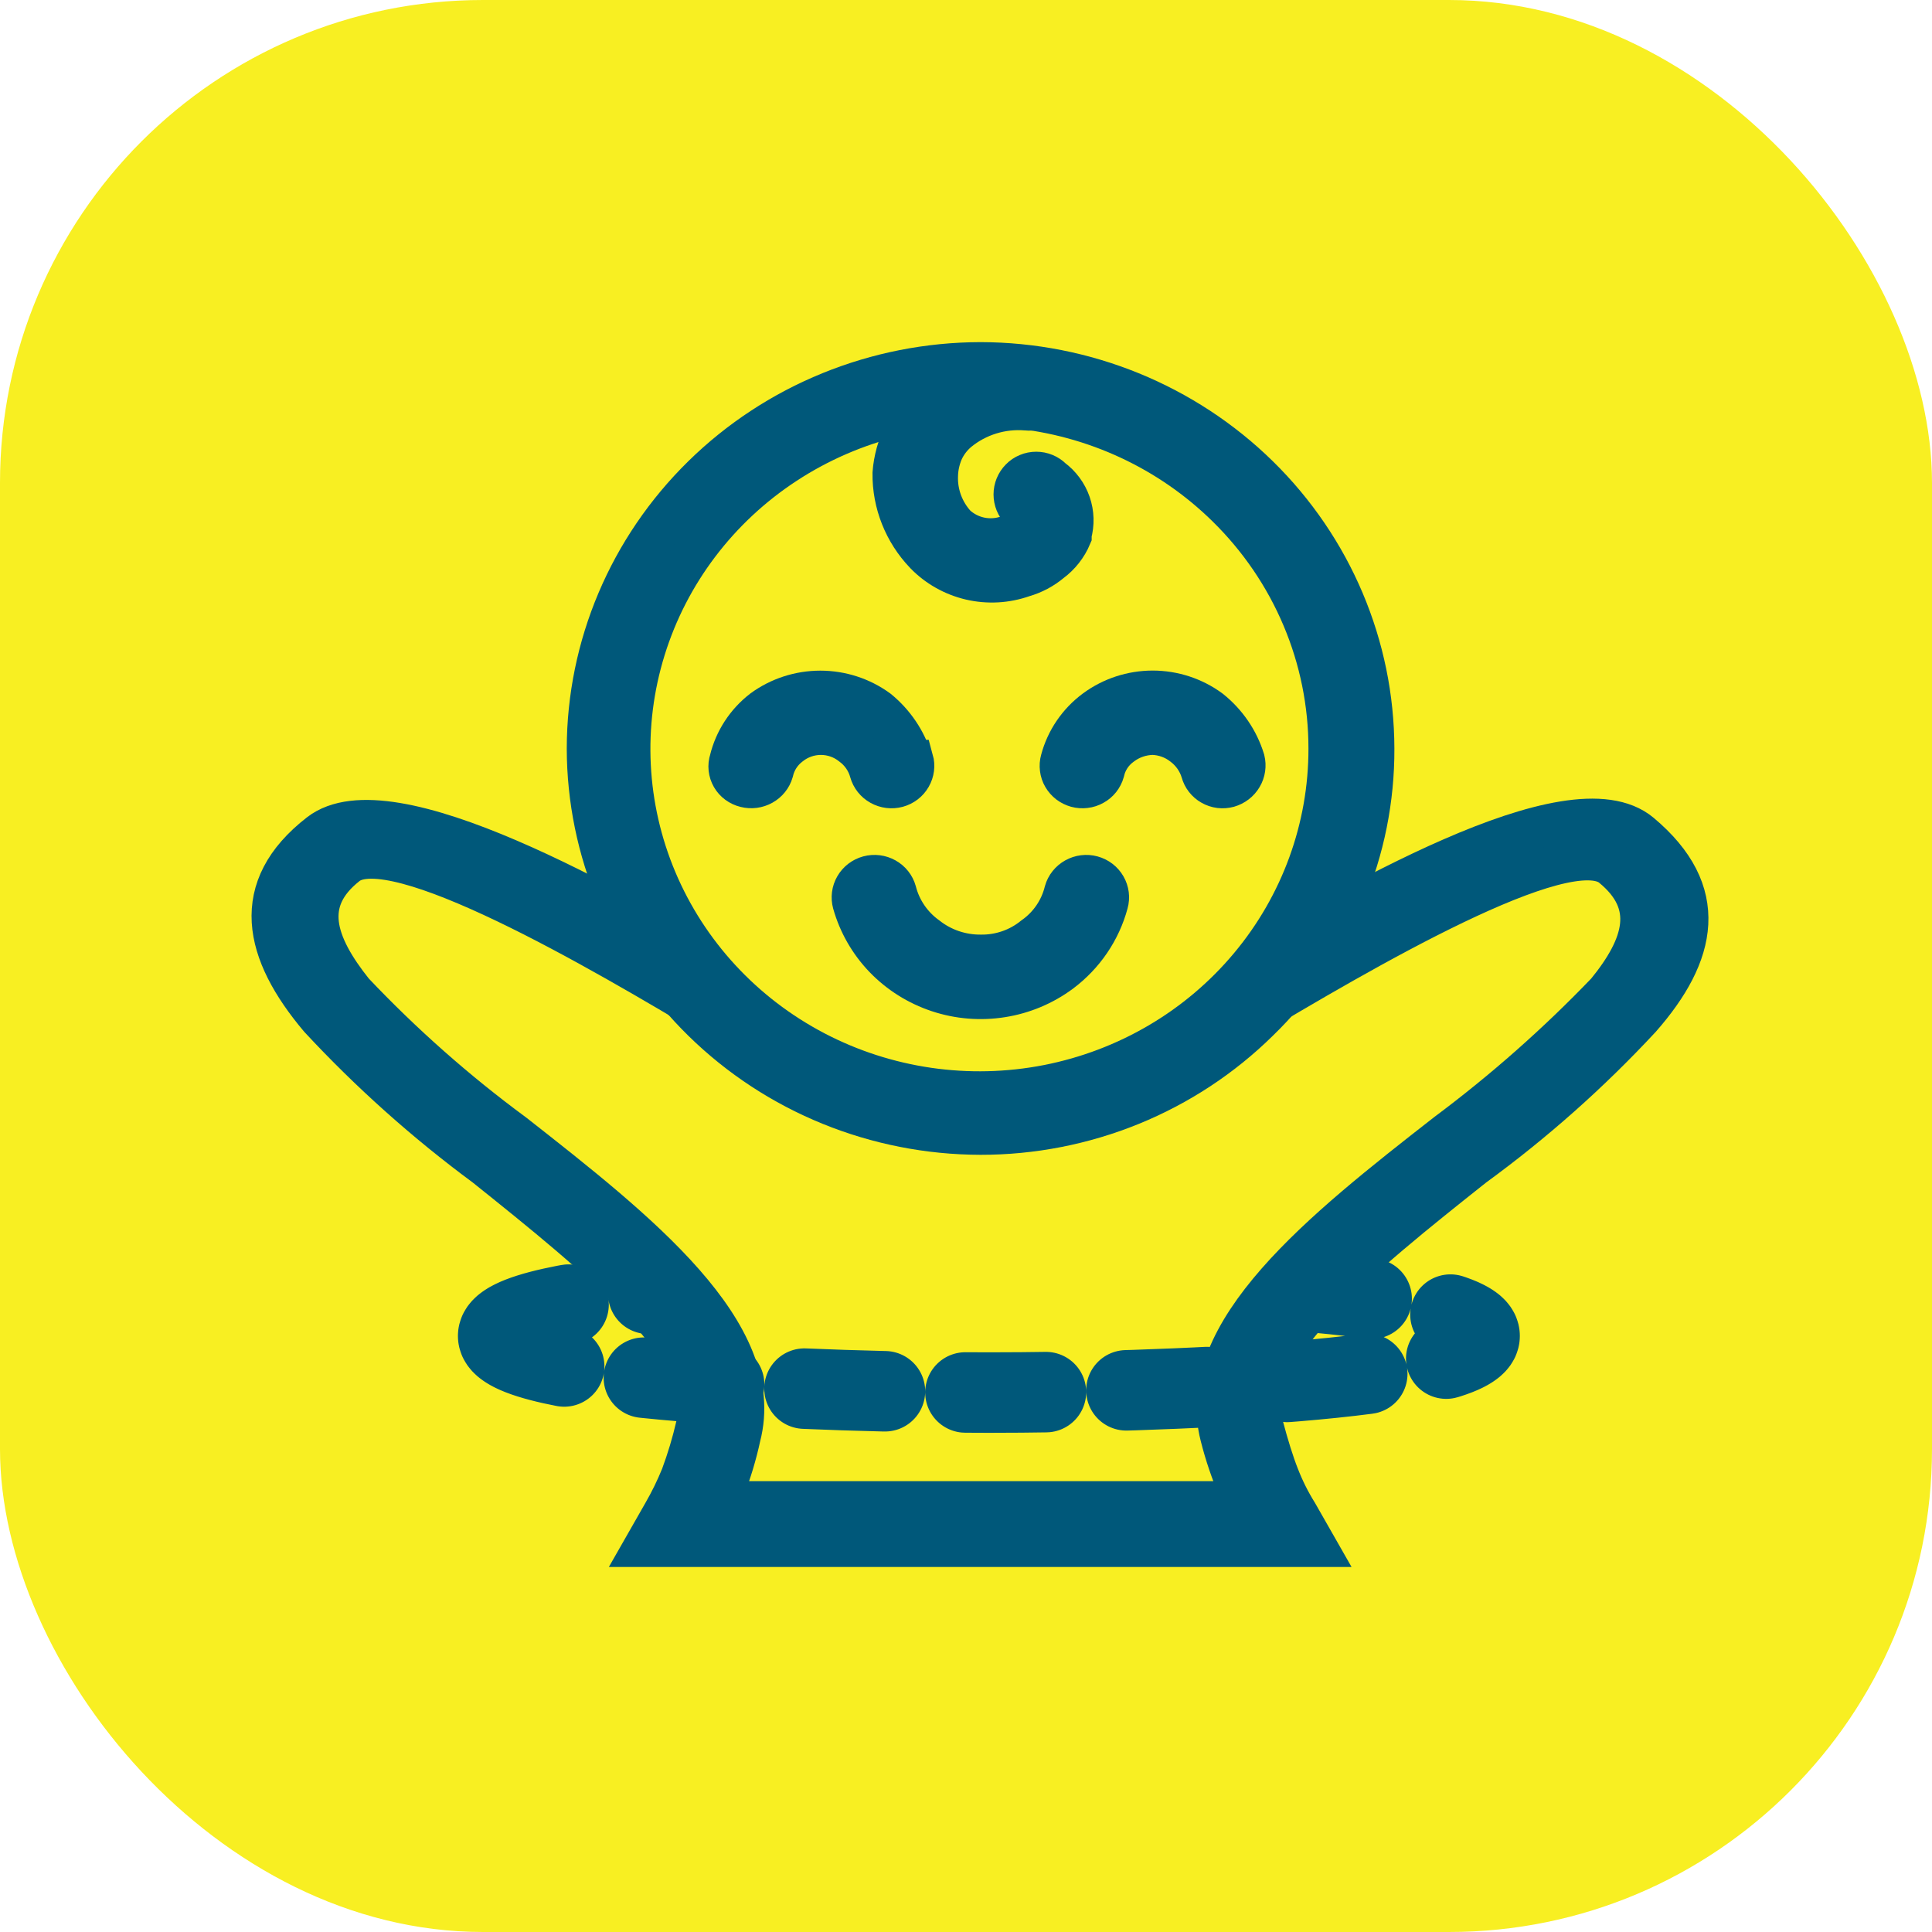
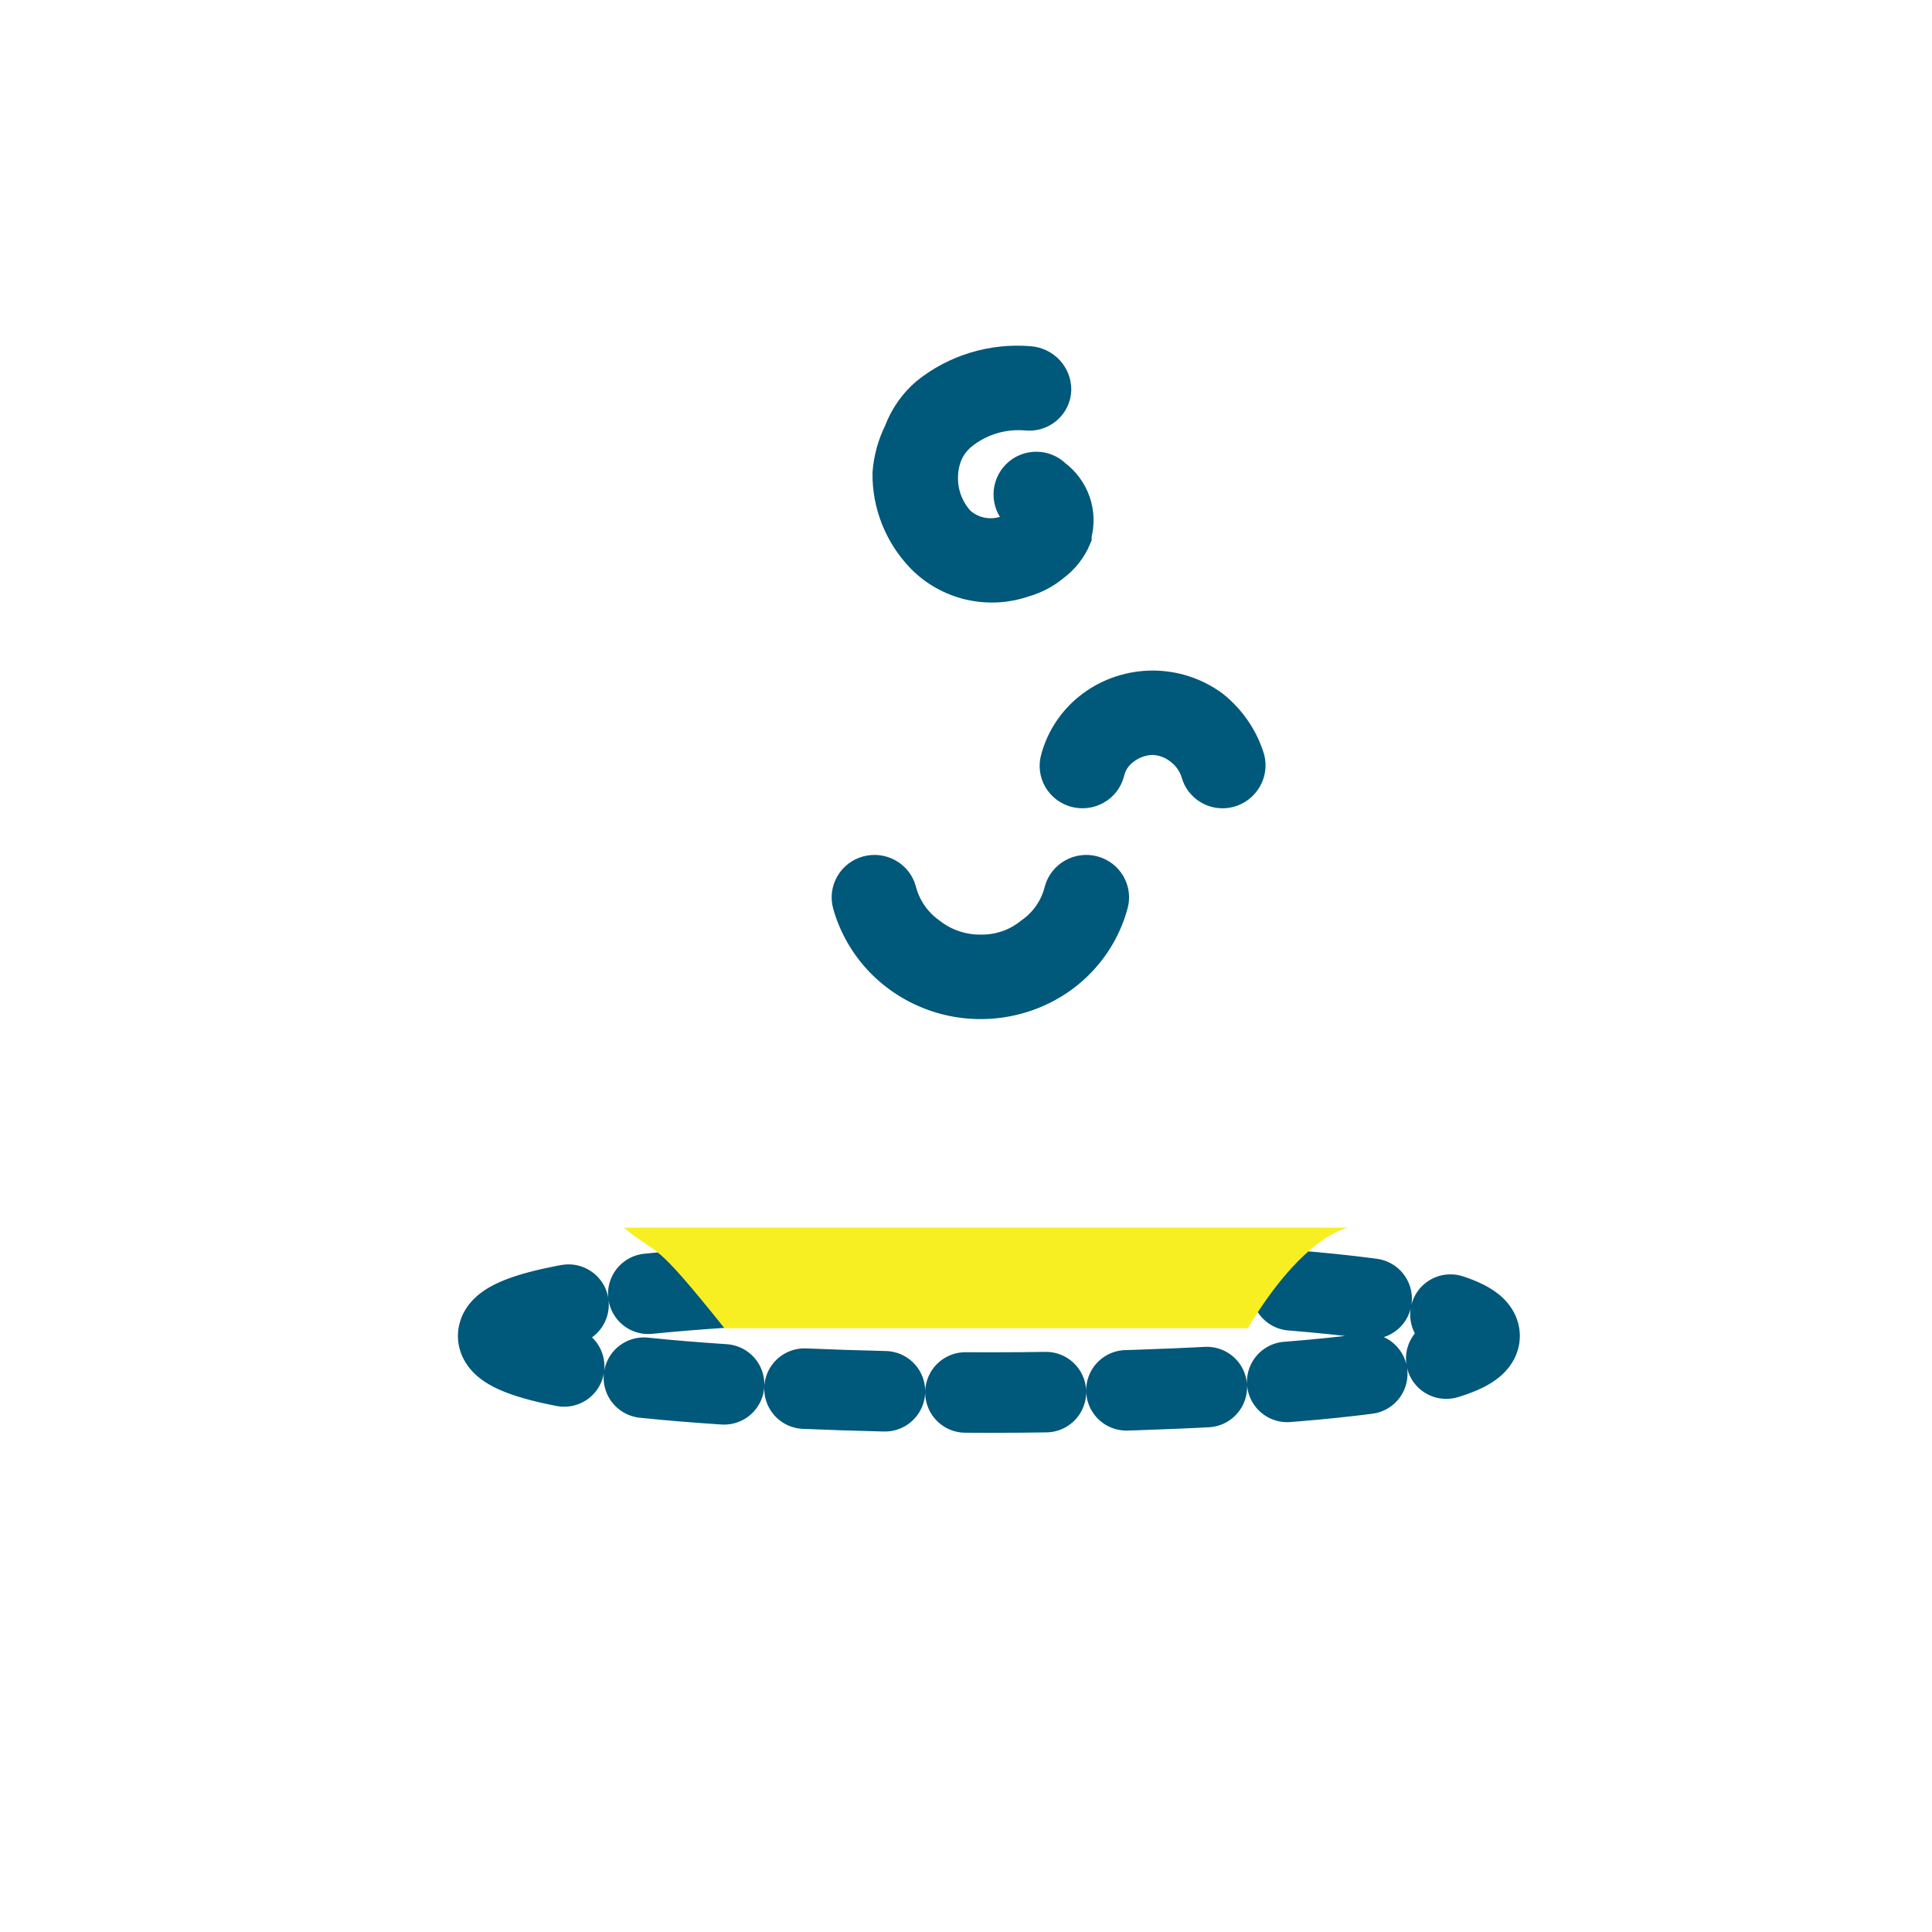
<svg xmlns="http://www.w3.org/2000/svg" width="48" height="48" viewBox="0 0 48 48" fill="none">
-   <rect width="48" height="48" rx="12" fill="#F8EF22" />
  <path d="M12.377 33.191C12.377 32.066 20.505 31.785 24.568 31.785C28.632 31.785 36.76 32.066 36.76 33.191C36.76 34.317 28.632 34.598 24.568 34.598C20.505 34.598 12.377 34.317 12.377 33.191Z" stroke="#00587A" stroke-width="2" stroke-linecap="round" stroke-linejoin="round" stroke-dasharray="2 2" />
  <path d="M18 33C16.124 30.655 16.438 31.282 15.5 30.5H33.5C33.5 30.5 32.407 30.655 31 33H24.5H18Z" fill="#F8EF22" />
-   <path d="M19.683 26.397C19.279 26.186 18.642 25.817 17.807 25.348C14.9 23.6 9.761 20.601 8.626 21.494C7.491 22.386 7.829 23.444 8.785 24.64C10.005 25.928 11.338 27.107 12.771 28.163C15.856 30.583 19.073 33.113 18.398 35.698C18.302 36.143 18.17 36.58 18.004 37.005L17.891 37.299H30.87L30.767 37.005C30.581 36.576 30.431 36.133 30.317 35.68C29.651 33.095 32.84 30.565 35.944 28.145C37.362 27.086 38.689 25.914 39.911 24.64C40.849 23.49 41.158 22.45 40.042 21.54C38.926 20.629 33.796 23.646 30.87 25.394C30.073 25.863 29.407 26.232 29.042 26.443C28.676 26.655 27.71 26.388 26.697 26.075C26.191 25.919 25.638 25.735 25.131 25.634L24.972 25.56C24.916 25.505 24.869 25.505 24.756 25.486C24.636 25.459 24.511 25.459 24.39 25.486H24.334C24.201 25.458 24.064 25.458 23.931 25.486C23.856 25.486 23.771 25.486 23.724 25.56H23.631C23.092 25.679 22.559 25.826 22.037 26.002C21.099 26.314 20.208 26.599 19.73 26.369L19.683 26.397ZM18.407 24.382C19.176 24.852 19.814 25.22 20.189 25.404C20.685 25.297 21.174 25.159 21.652 24.989C22.177 24.833 22.74 24.649 23.265 24.52C23.421 24.435 23.594 24.382 23.771 24.364C23.968 24.349 24.166 24.349 24.362 24.364C24.556 24.35 24.75 24.35 24.944 24.364C25.12 24.386 25.292 24.439 25.45 24.52C25.985 24.649 26.538 24.833 27.044 24.989C27.53 25.163 28.029 25.301 28.535 25.404C28.882 25.22 29.52 24.852 30.317 24.382C33.478 22.542 39.029 19.249 40.764 20.702C42.499 22.156 42.171 23.701 40.764 25.302C39.506 26.656 38.118 27.889 36.619 28.982C33.806 31.218 30.908 33.518 31.386 35.422C31.518 35.919 31.649 36.342 31.78 36.673C31.904 36.993 32.058 37.301 32.24 37.593L32.718 38.431H15.988L16.466 37.593C16.637 37.297 16.787 36.99 16.916 36.673C17.068 36.264 17.193 35.847 17.291 35.422C17.798 33.582 14.872 31.245 12.049 28.982C10.563 27.884 9.185 26.652 7.932 25.302C6.544 23.655 6.178 22.064 7.932 20.702C9.686 19.341 15.238 22.542 18.407 24.382Z" fill="#00587A" stroke="#00587A" />
-   <path fill-rule="evenodd" clip-rule="evenodd" d="M24.362 9.552C26.187 9.552 27.972 10.083 29.489 11.078C31.007 12.073 32.19 13.488 32.888 15.143C33.586 16.797 33.768 18.618 33.412 20.374C33.055 22.131 32.175 23.744 30.884 25.009C29.592 26.275 27.947 27.137 26.156 27.485C24.366 27.833 22.51 27.652 20.824 26.966C19.138 26.279 17.697 25.117 16.684 23.628C15.672 22.138 15.132 20.386 15.134 18.596C15.139 16.197 16.113 13.898 17.843 12.203C19.572 10.508 21.917 9.554 24.362 9.552Z" fill="#F8EF22" />
-   <path d="M24.362 9C26.954 9.005 29.439 10.017 31.273 11.816C33.106 13.614 34.138 16.052 34.143 18.596C34.149 19.856 33.898 21.105 33.405 22.27C32.913 23.434 32.188 24.49 31.273 25.376C30.367 26.268 29.29 26.977 28.104 27.46C26.918 27.943 25.646 28.192 24.362 28.191C21.769 28.186 19.284 27.174 17.451 25.375C15.618 23.577 14.585 21.139 14.581 18.596C14.585 16.052 15.618 13.614 17.451 11.816C19.284 10.017 21.769 9.005 24.362 9V9ZM30.476 12.597C29.058 11.202 27.191 10.333 25.193 10.138C23.195 9.943 21.19 10.434 19.52 11.527C17.849 12.62 16.617 14.248 16.034 16.132C15.45 18.017 15.551 20.042 16.319 21.862C17.087 23.682 18.475 25.184 20.246 26.112C22.017 27.04 24.062 27.337 26.031 26.952C28 26.566 29.772 25.523 31.044 23.999C32.317 22.475 33.011 20.565 33.008 18.596C33.008 17.482 32.785 16.378 32.35 15.349C31.916 14.32 31.279 13.385 30.476 12.597Z" fill="#00587A" stroke="#00587A" />
  <path d="M25.581 9.101C25.728 9.115 25.864 9.182 25.963 9.289C26.062 9.397 26.116 9.536 26.116 9.681C26.114 9.755 26.096 9.828 26.063 9.895C26.031 9.962 25.984 10.022 25.927 10.071C25.87 10.119 25.802 10.155 25.73 10.177C25.657 10.198 25.581 10.205 25.506 10.196C24.892 10.143 24.281 10.332 23.809 10.72C23.647 10.857 23.519 11.026 23.433 11.217C23.352 11.407 23.307 11.61 23.302 11.815C23.284 12.265 23.446 12.704 23.752 13.039C23.919 13.194 24.127 13.302 24.352 13.349C24.577 13.396 24.811 13.381 25.028 13.306C25.151 13.259 25.268 13.198 25.375 13.122C25.431 13.066 25.487 13.02 25.487 12.993C25.49 12.934 25.479 12.875 25.454 12.82C25.43 12.766 25.393 12.718 25.347 12.68C25.242 12.574 25.184 12.432 25.184 12.284C25.184 12.137 25.242 11.995 25.347 11.889C25.398 11.836 25.46 11.794 25.529 11.766C25.597 11.737 25.671 11.723 25.745 11.723C25.82 11.723 25.893 11.737 25.962 11.766C26.03 11.794 26.092 11.836 26.144 11.889C26.355 12.045 26.514 12.261 26.599 12.507C26.684 12.753 26.692 13.018 26.622 13.269V13.324C26.515 13.579 26.34 13.802 26.116 13.968C25.913 14.138 25.677 14.263 25.422 14.336C25.001 14.485 24.546 14.51 24.111 14.409C23.677 14.307 23.281 14.084 22.974 13.766C22.455 13.223 22.169 12.504 22.177 11.76C22.203 11.418 22.295 11.084 22.449 10.776C22.58 10.421 22.799 10.105 23.087 9.856C23.785 9.293 24.681 9.023 25.581 9.101Z" fill="#00587A" stroke="#00587A" />
  <path d="M26.443 22.147C26.483 22.005 26.579 21.885 26.709 21.813C26.839 21.74 26.993 21.721 27.137 21.76C27.282 21.799 27.404 21.893 27.478 22.021C27.552 22.148 27.571 22.3 27.531 22.441C27.346 23.126 26.934 23.732 26.359 24.162C25.929 24.481 25.426 24.693 24.894 24.777C24.362 24.862 23.816 24.818 23.306 24.648C22.795 24.478 22.334 24.188 21.964 23.804C21.594 23.419 21.326 22.951 21.182 22.441C21.143 22.3 21.162 22.148 21.236 22.021C21.309 21.893 21.432 21.799 21.576 21.76C21.721 21.721 21.875 21.74 22.005 21.813C22.135 21.885 22.23 22.005 22.27 22.147C22.385 22.598 22.657 22.995 23.039 23.269C23.417 23.566 23.887 23.725 24.371 23.72C24.846 23.726 25.308 23.566 25.674 23.269C26.06 22.998 26.332 22.599 26.443 22.147Z" fill="#00587A" stroke="#00587A" />
-   <path d="M22.693 18.881C22.732 19.022 22.713 19.174 22.639 19.301C22.566 19.429 22.443 19.523 22.299 19.562C22.154 19.601 22 19.582 21.87 19.509C21.74 19.437 21.645 19.317 21.605 19.175C21.534 18.914 21.375 18.684 21.155 18.522C20.94 18.35 20.672 18.256 20.395 18.256C20.118 18.256 19.85 18.35 19.635 18.522C19.42 18.684 19.271 18.915 19.213 19.175C19.172 19.316 19.076 19.435 18.946 19.507C18.817 19.579 18.664 19.599 18.519 19.562C18.447 19.545 18.378 19.513 18.318 19.469C18.258 19.425 18.208 19.37 18.171 19.306C18.134 19.242 18.111 19.171 18.103 19.098C18.095 19.025 18.103 18.951 18.126 18.881C18.247 18.386 18.534 17.945 18.942 17.63C19.357 17.326 19.862 17.162 20.381 17.162C20.9 17.162 21.404 17.326 21.82 17.63C22.221 17.957 22.514 18.392 22.665 18.881H22.693Z" fill="#00587A" stroke="#00587A" />
  <path d="M30.926 18.881C30.961 19.023 30.939 19.174 30.864 19.3C30.789 19.427 30.667 19.521 30.523 19.562C30.452 19.581 30.378 19.587 30.305 19.578C30.232 19.569 30.162 19.545 30.098 19.509C30.034 19.474 29.979 19.425 29.934 19.368C29.889 19.311 29.857 19.245 29.838 19.175C29.76 18.915 29.599 18.686 29.379 18.522C29.168 18.357 28.908 18.264 28.638 18.255C28.359 18.261 28.089 18.354 27.869 18.522C27.649 18.681 27.495 18.913 27.438 19.175C27.418 19.245 27.384 19.311 27.339 19.368C27.293 19.426 27.237 19.474 27.172 19.509C27.108 19.545 27.037 19.569 26.963 19.577C26.89 19.586 26.815 19.581 26.744 19.562C26.672 19.542 26.605 19.509 26.547 19.465C26.489 19.42 26.44 19.365 26.403 19.301C26.366 19.238 26.343 19.169 26.334 19.096C26.325 19.024 26.33 18.951 26.35 18.881C26.483 18.381 26.783 17.941 27.203 17.63C27.617 17.325 28.121 17.16 28.638 17.16C29.155 17.16 29.659 17.325 30.073 17.63C30.479 17.954 30.776 18.39 30.926 18.881Z" fill="#00587A" stroke="#00587A" />
</svg>